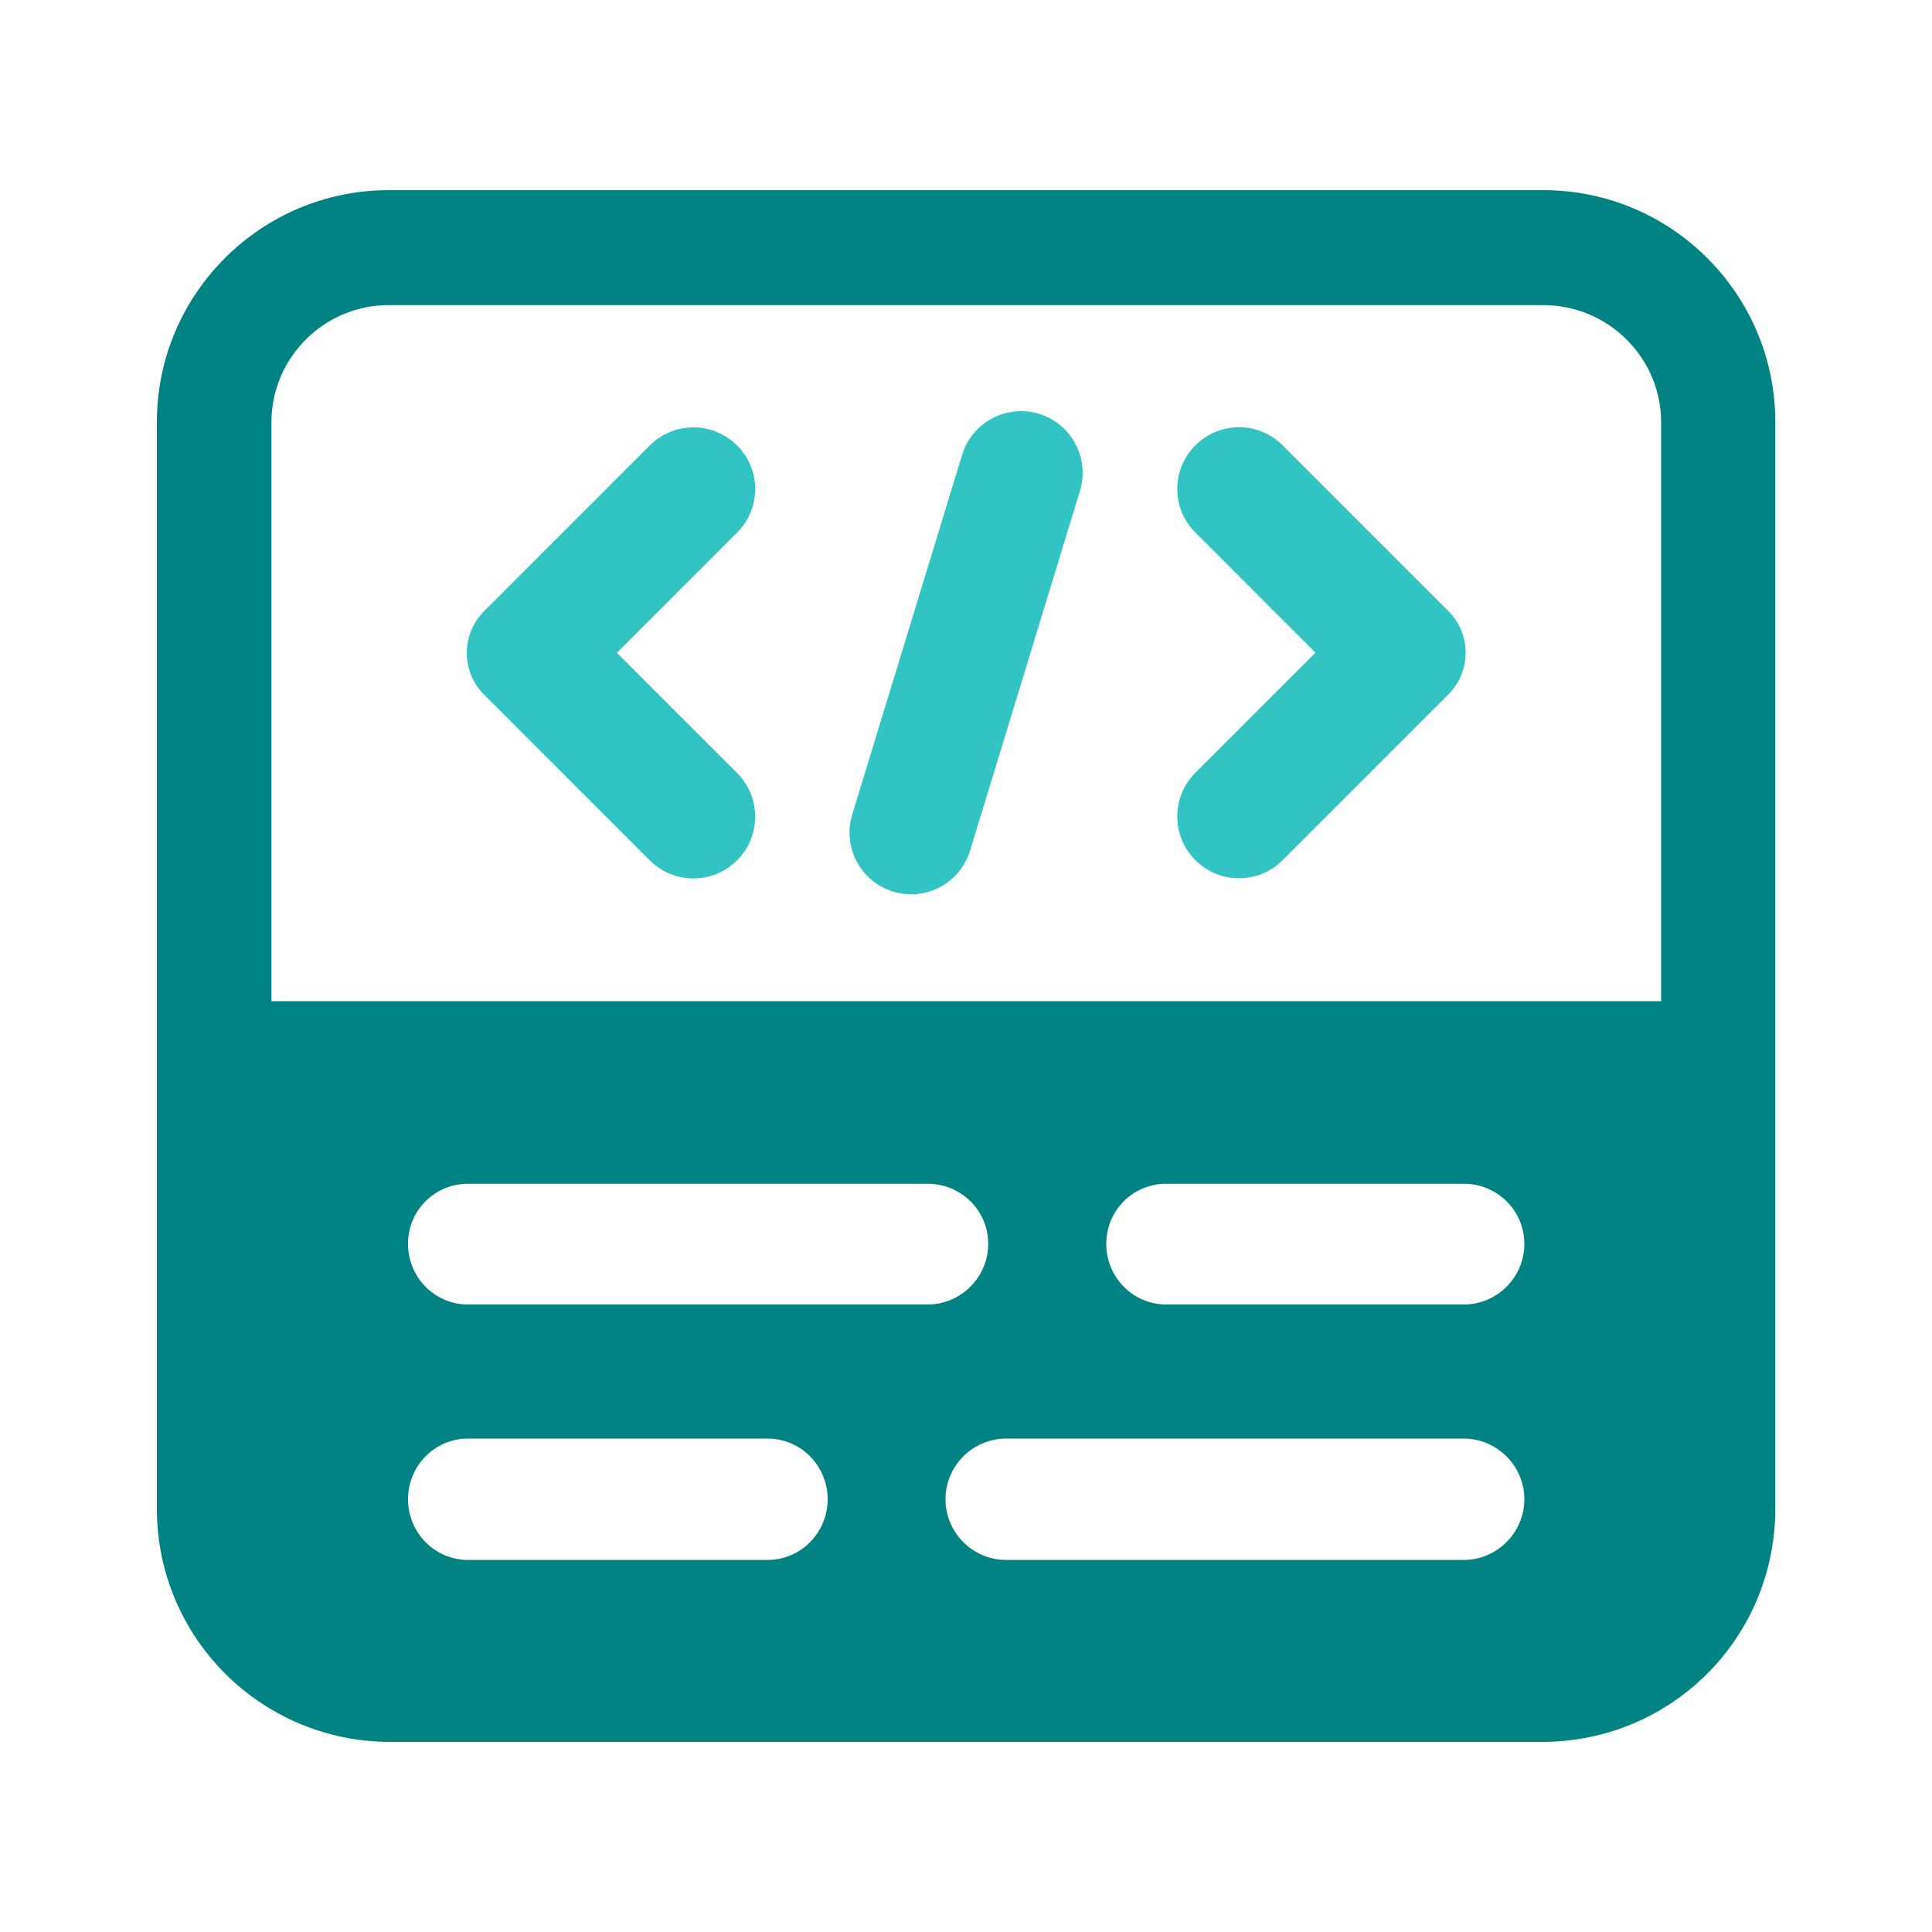
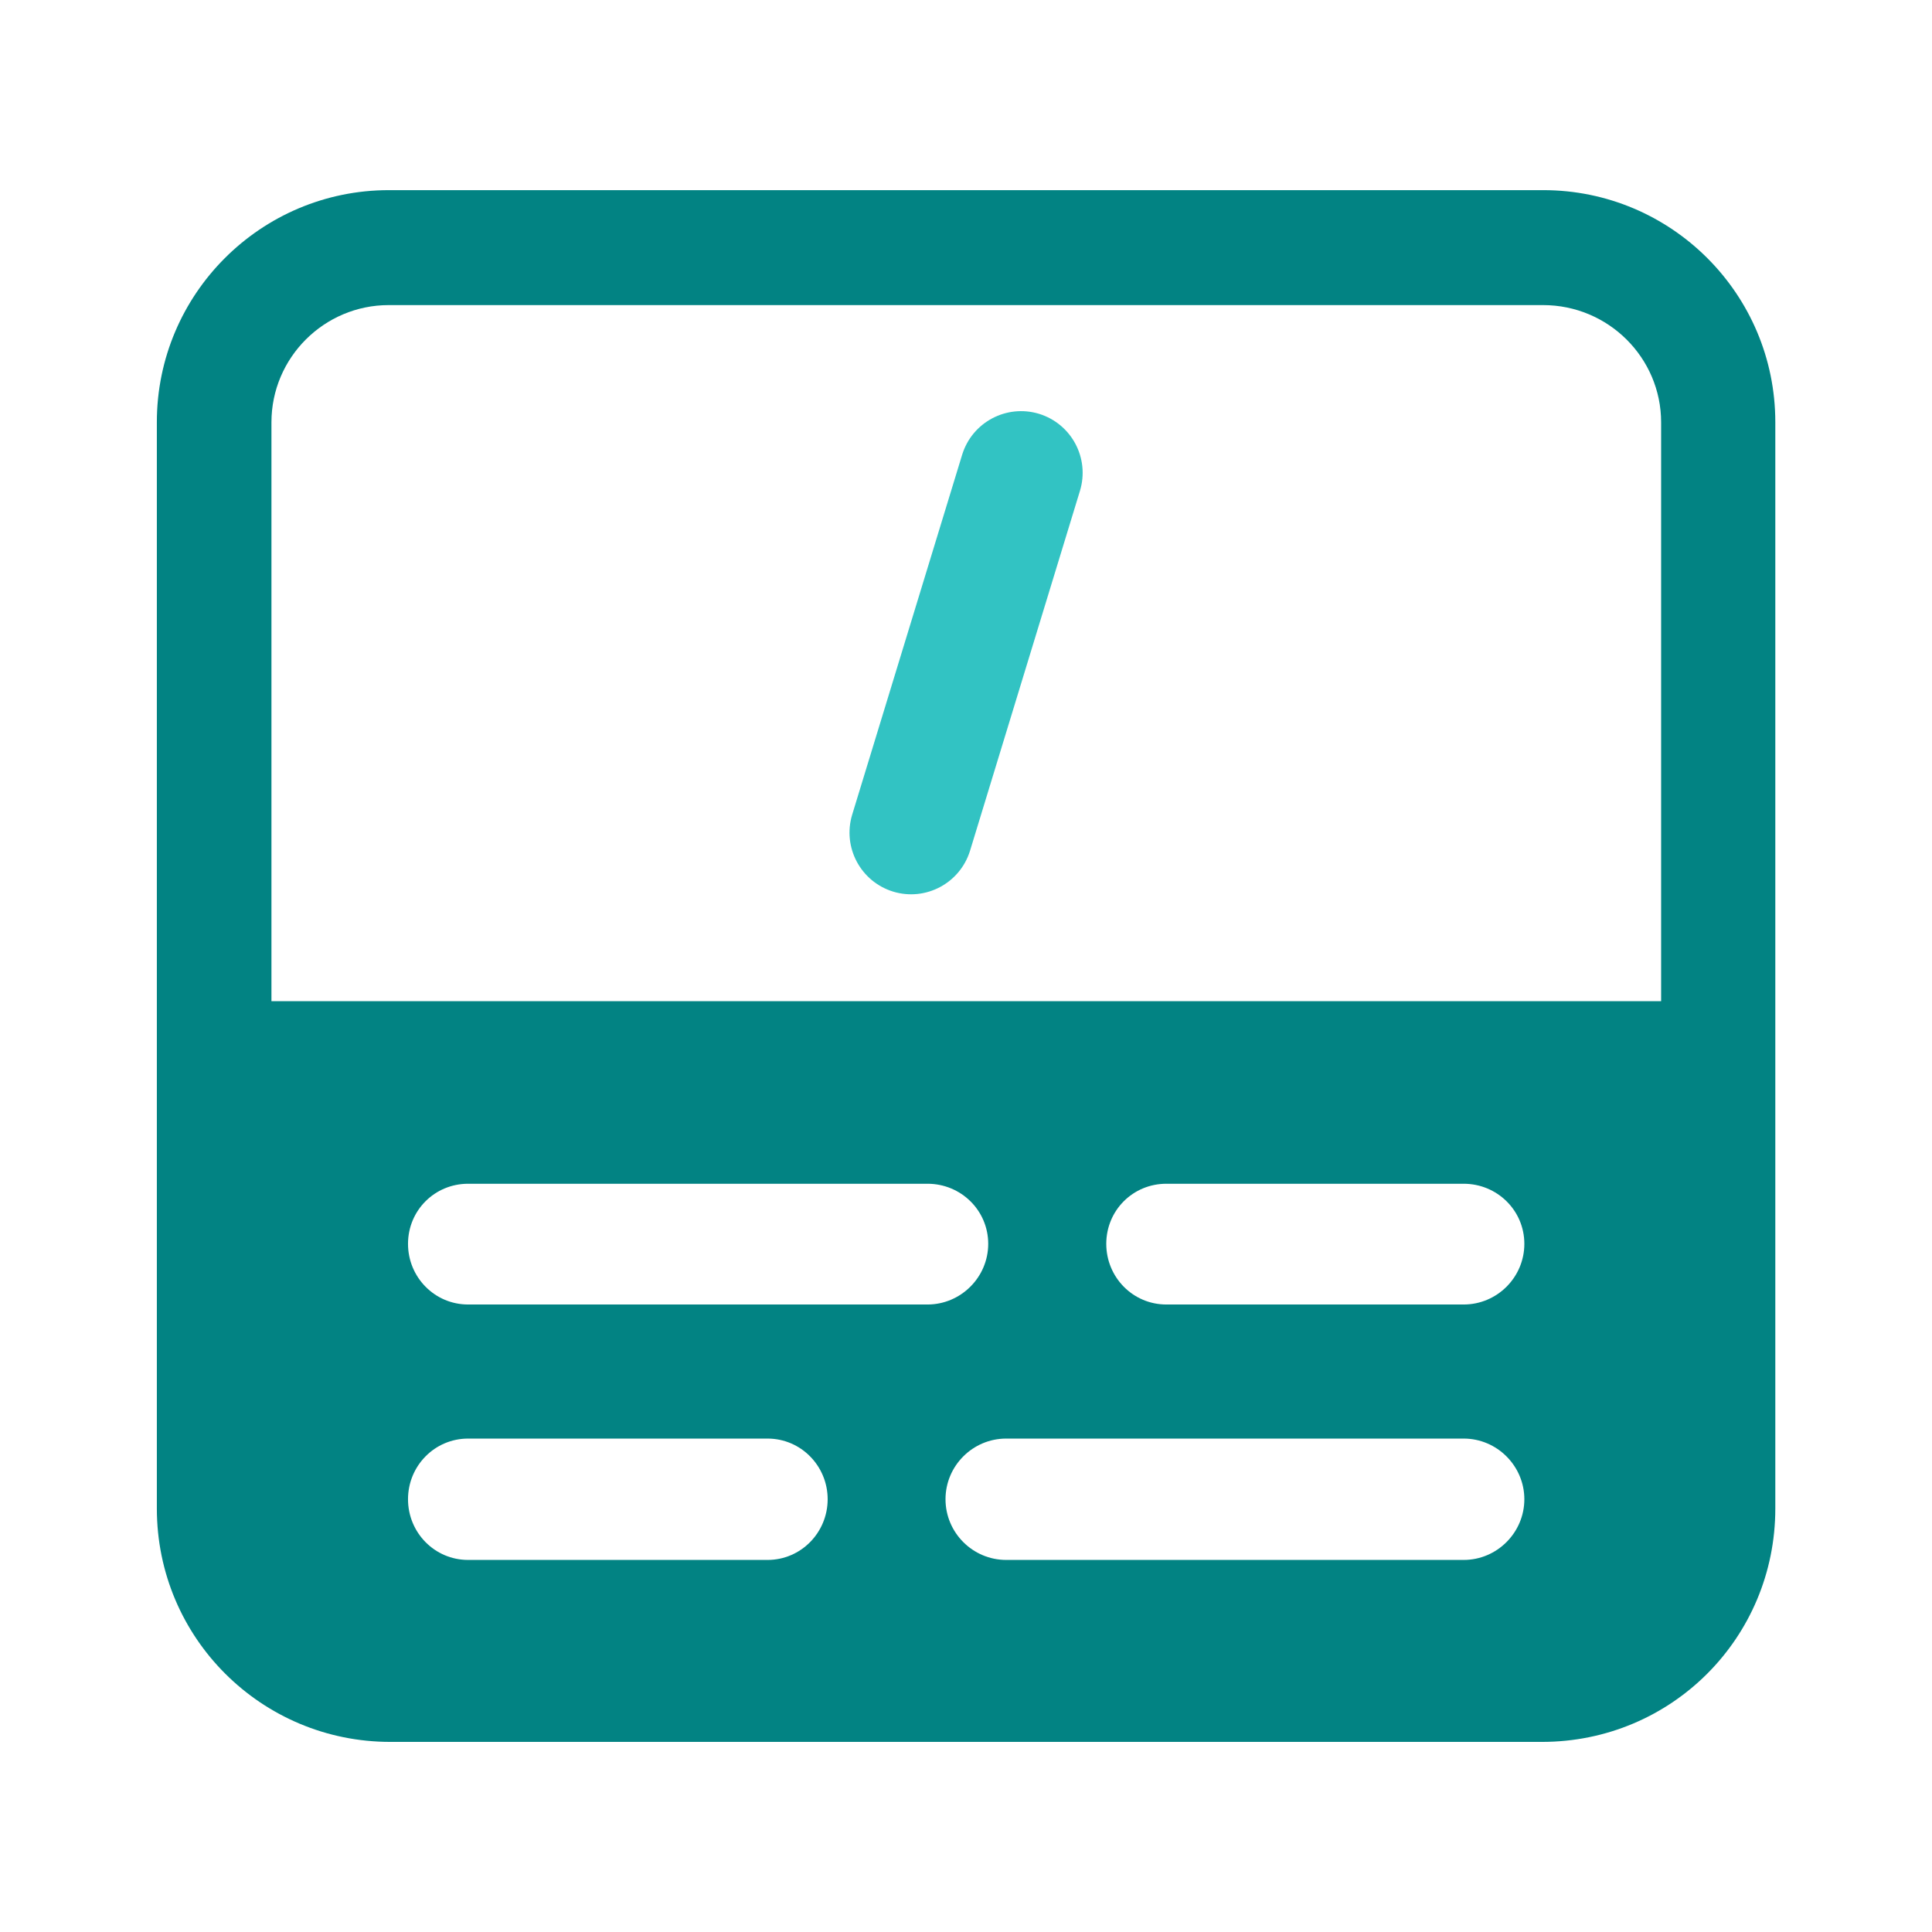
<svg xmlns="http://www.w3.org/2000/svg" width="48" height="48" viewBox="0 0 48 48" fill="none">
-   <path d="M18.312 11.068C17.712 10.468 16.742 10.468 16.142 11.068L12.029 15.182C11.453 15.758 11.453 16.689 12.029 17.26L16.142 21.374C16.742 21.974 17.712 21.974 18.312 21.374C18.912 20.774 18.912 19.804 18.312 19.204L15.326 16.219L18.312 13.233C18.912 12.633 18.912 11.663 18.312 11.068Z" fill="#32C3C3" />
-   <path d="M29.698 21.37C30.298 21.97 31.267 21.97 31.867 21.37L35.981 17.256C36.557 16.68 36.557 15.749 35.981 15.178L31.867 11.064C31.267 10.464 30.298 10.464 29.698 11.064C29.098 11.664 29.098 12.634 29.698 13.229L32.683 16.215L29.698 19.2C29.098 19.8 29.098 20.77 29.698 21.37Z" fill="#32C3C3" />
  <path d="M24.101 21.134L26.832 12.192C27.076 11.385 26.625 10.531 25.814 10.281C25.008 10.037 24.153 10.488 23.904 11.299L21.172 20.241C20.928 21.048 21.379 21.902 22.19 22.152C22.997 22.397 23.851 21.945 24.101 21.134Z" fill="#32C3C3" />
  <path d="M38.337 4.724H9.662C6.48 4.724 3.897 7.306 3.897 10.488V37.479C3.897 40.695 6.499 43.277 9.696 43.277H38.309C41.525 43.277 44.107 40.695 44.107 37.479V10.488C44.107 7.306 41.525 4.724 38.342 4.724H38.337ZM19.07 38.756H11.63C10.8 38.756 10.137 38.079 10.137 37.248C10.137 36.418 10.8 35.741 11.63 35.741H19.07C19.901 35.741 20.563 36.423 20.563 37.248C20.563 38.074 19.901 38.756 19.07 38.756ZM11.63 32.41C10.8 32.41 10.137 31.733 10.137 30.903C10.137 30.072 10.8 29.41 11.63 29.41H23.045C23.875 29.41 24.552 30.072 24.552 30.903C24.552 31.733 23.87 32.41 23.045 32.41H11.63ZM36.365 38.756H24.998C24.168 38.756 23.491 38.079 23.491 37.248C23.491 36.418 24.168 35.741 24.998 35.741H36.365C37.195 35.741 37.872 36.423 37.872 37.248C37.872 38.074 37.195 38.756 36.365 38.756ZM36.365 32.41H28.977C28.147 32.41 27.485 31.733 27.485 30.903C27.485 30.072 28.147 29.41 28.977 29.41H36.365C37.195 29.41 37.872 30.072 37.872 30.903C37.872 31.733 37.195 32.41 36.365 32.41ZM41.27 24.874H6.744V10.493C6.744 8.885 8.054 7.58 9.657 7.58H38.337C39.96 7.58 41.27 8.89 41.27 10.493V24.874Z" fill="#028383" />
</svg>